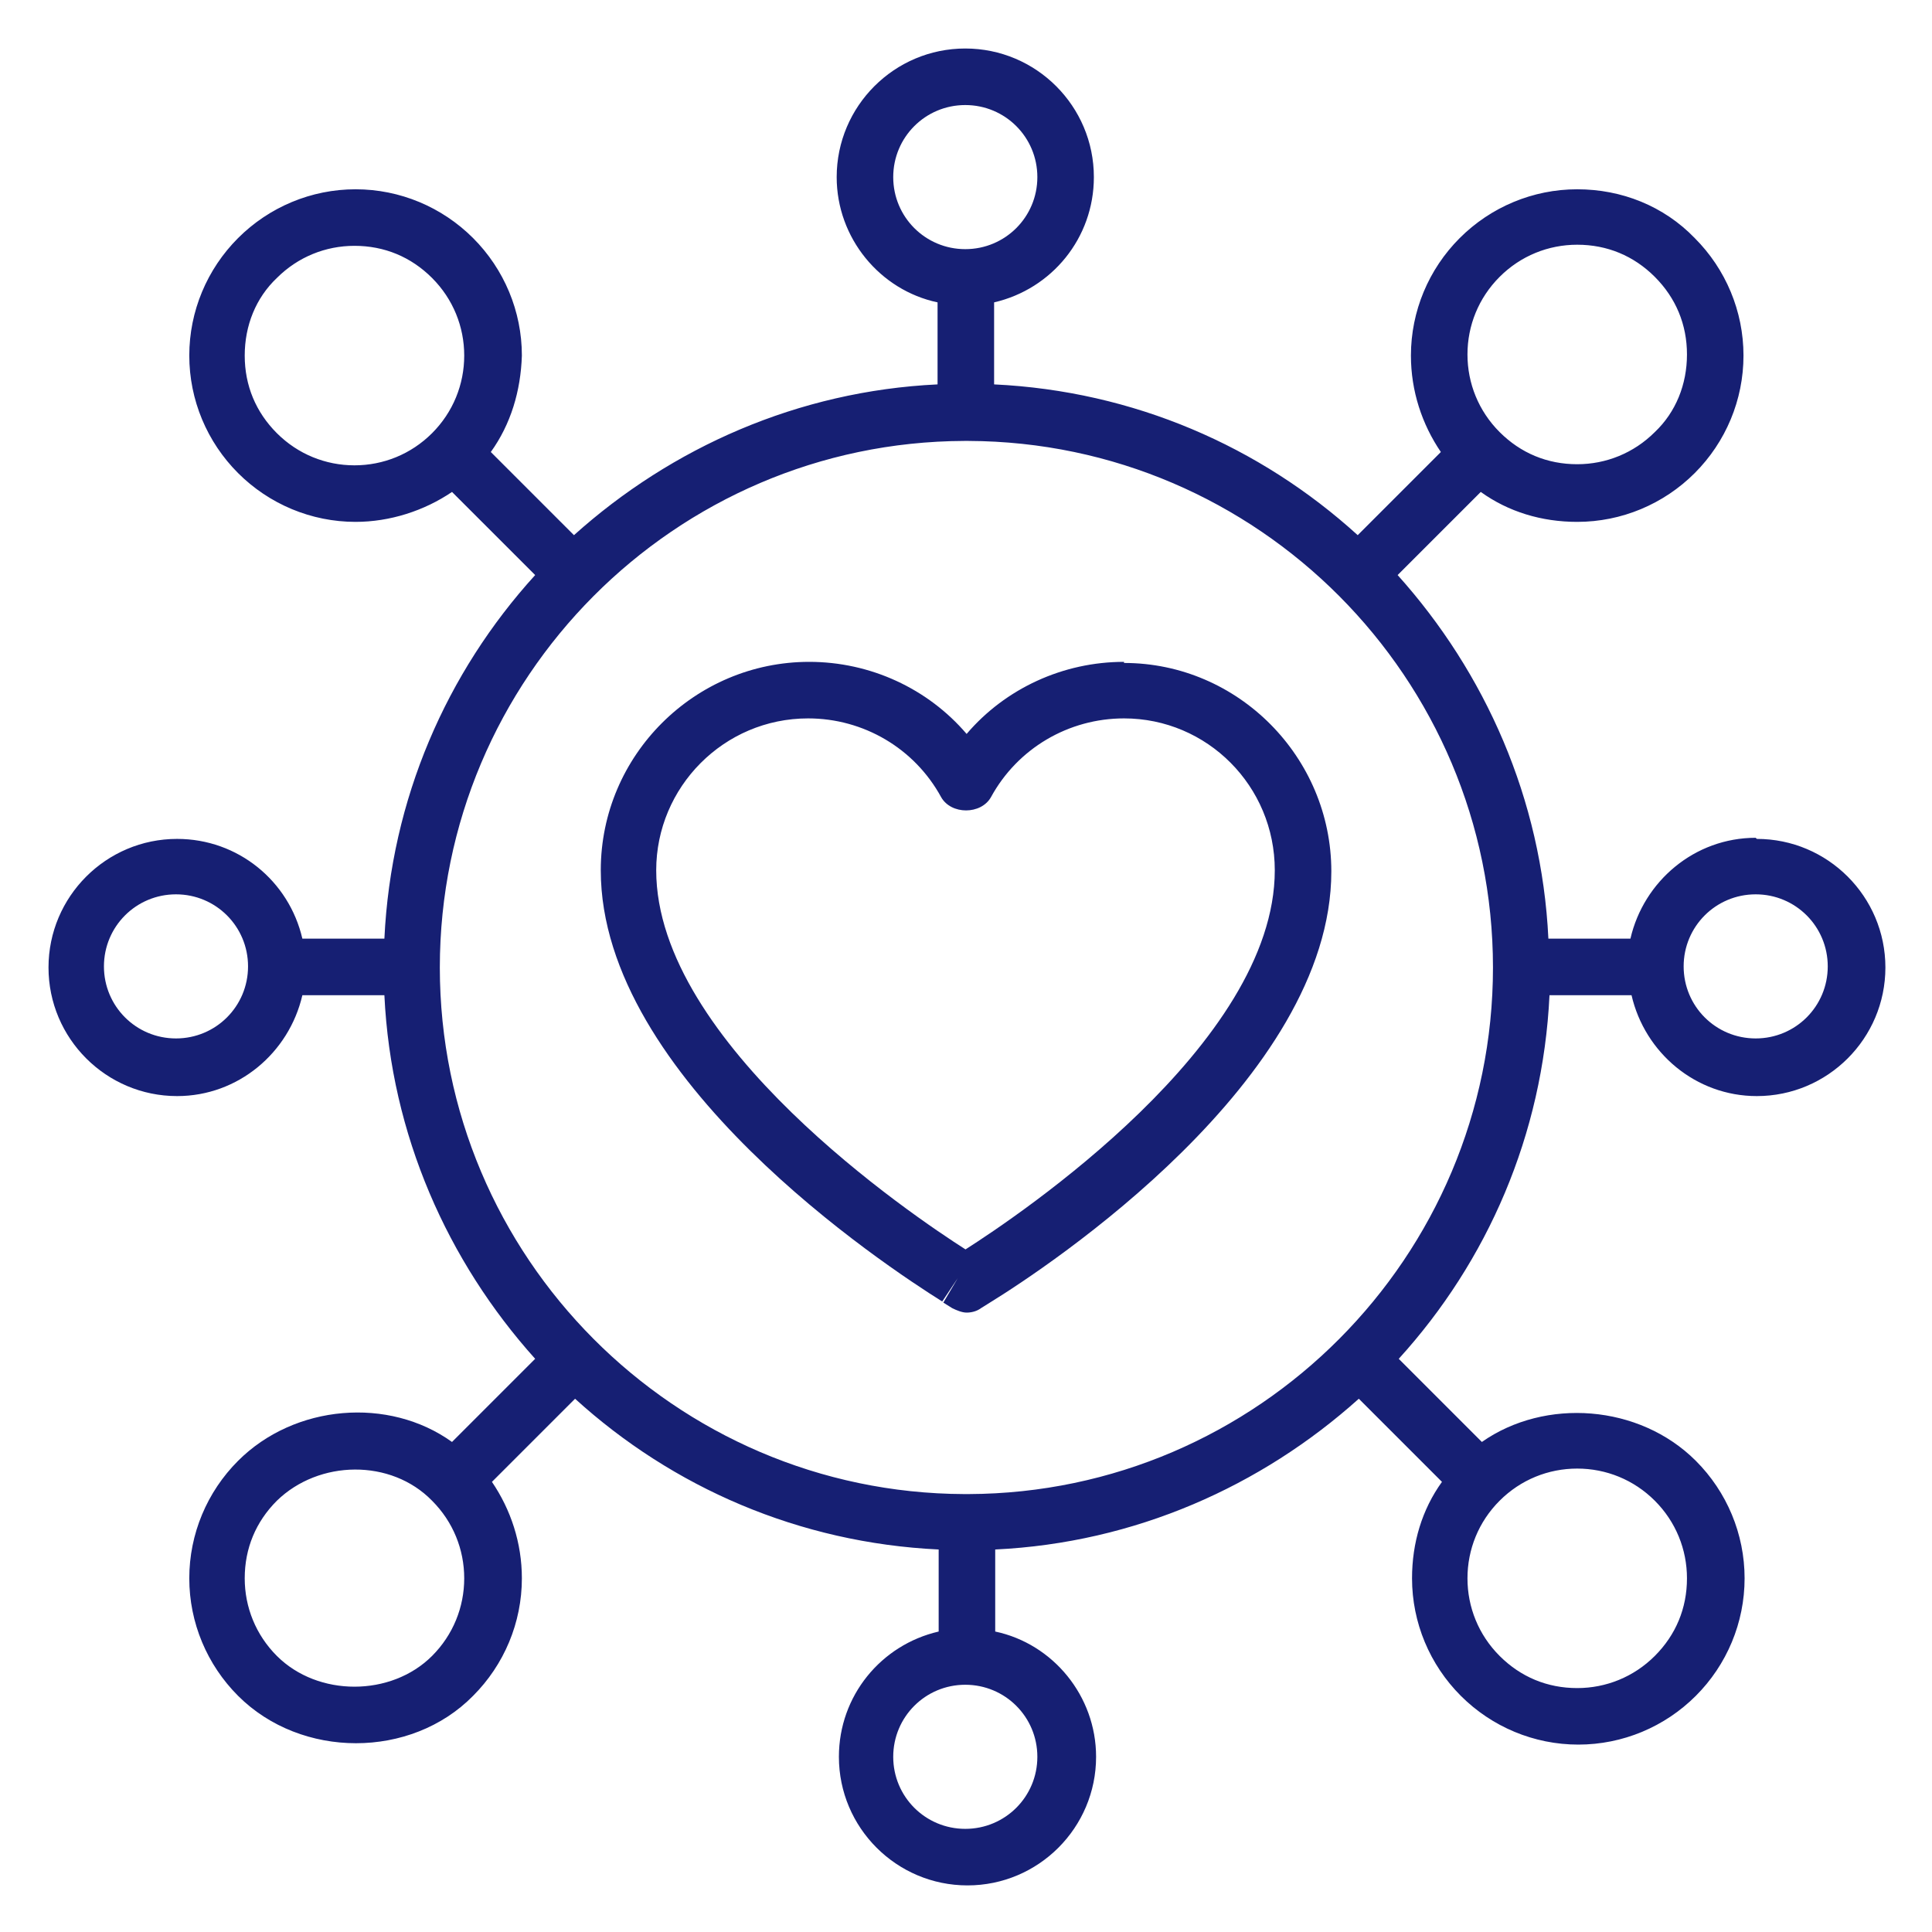
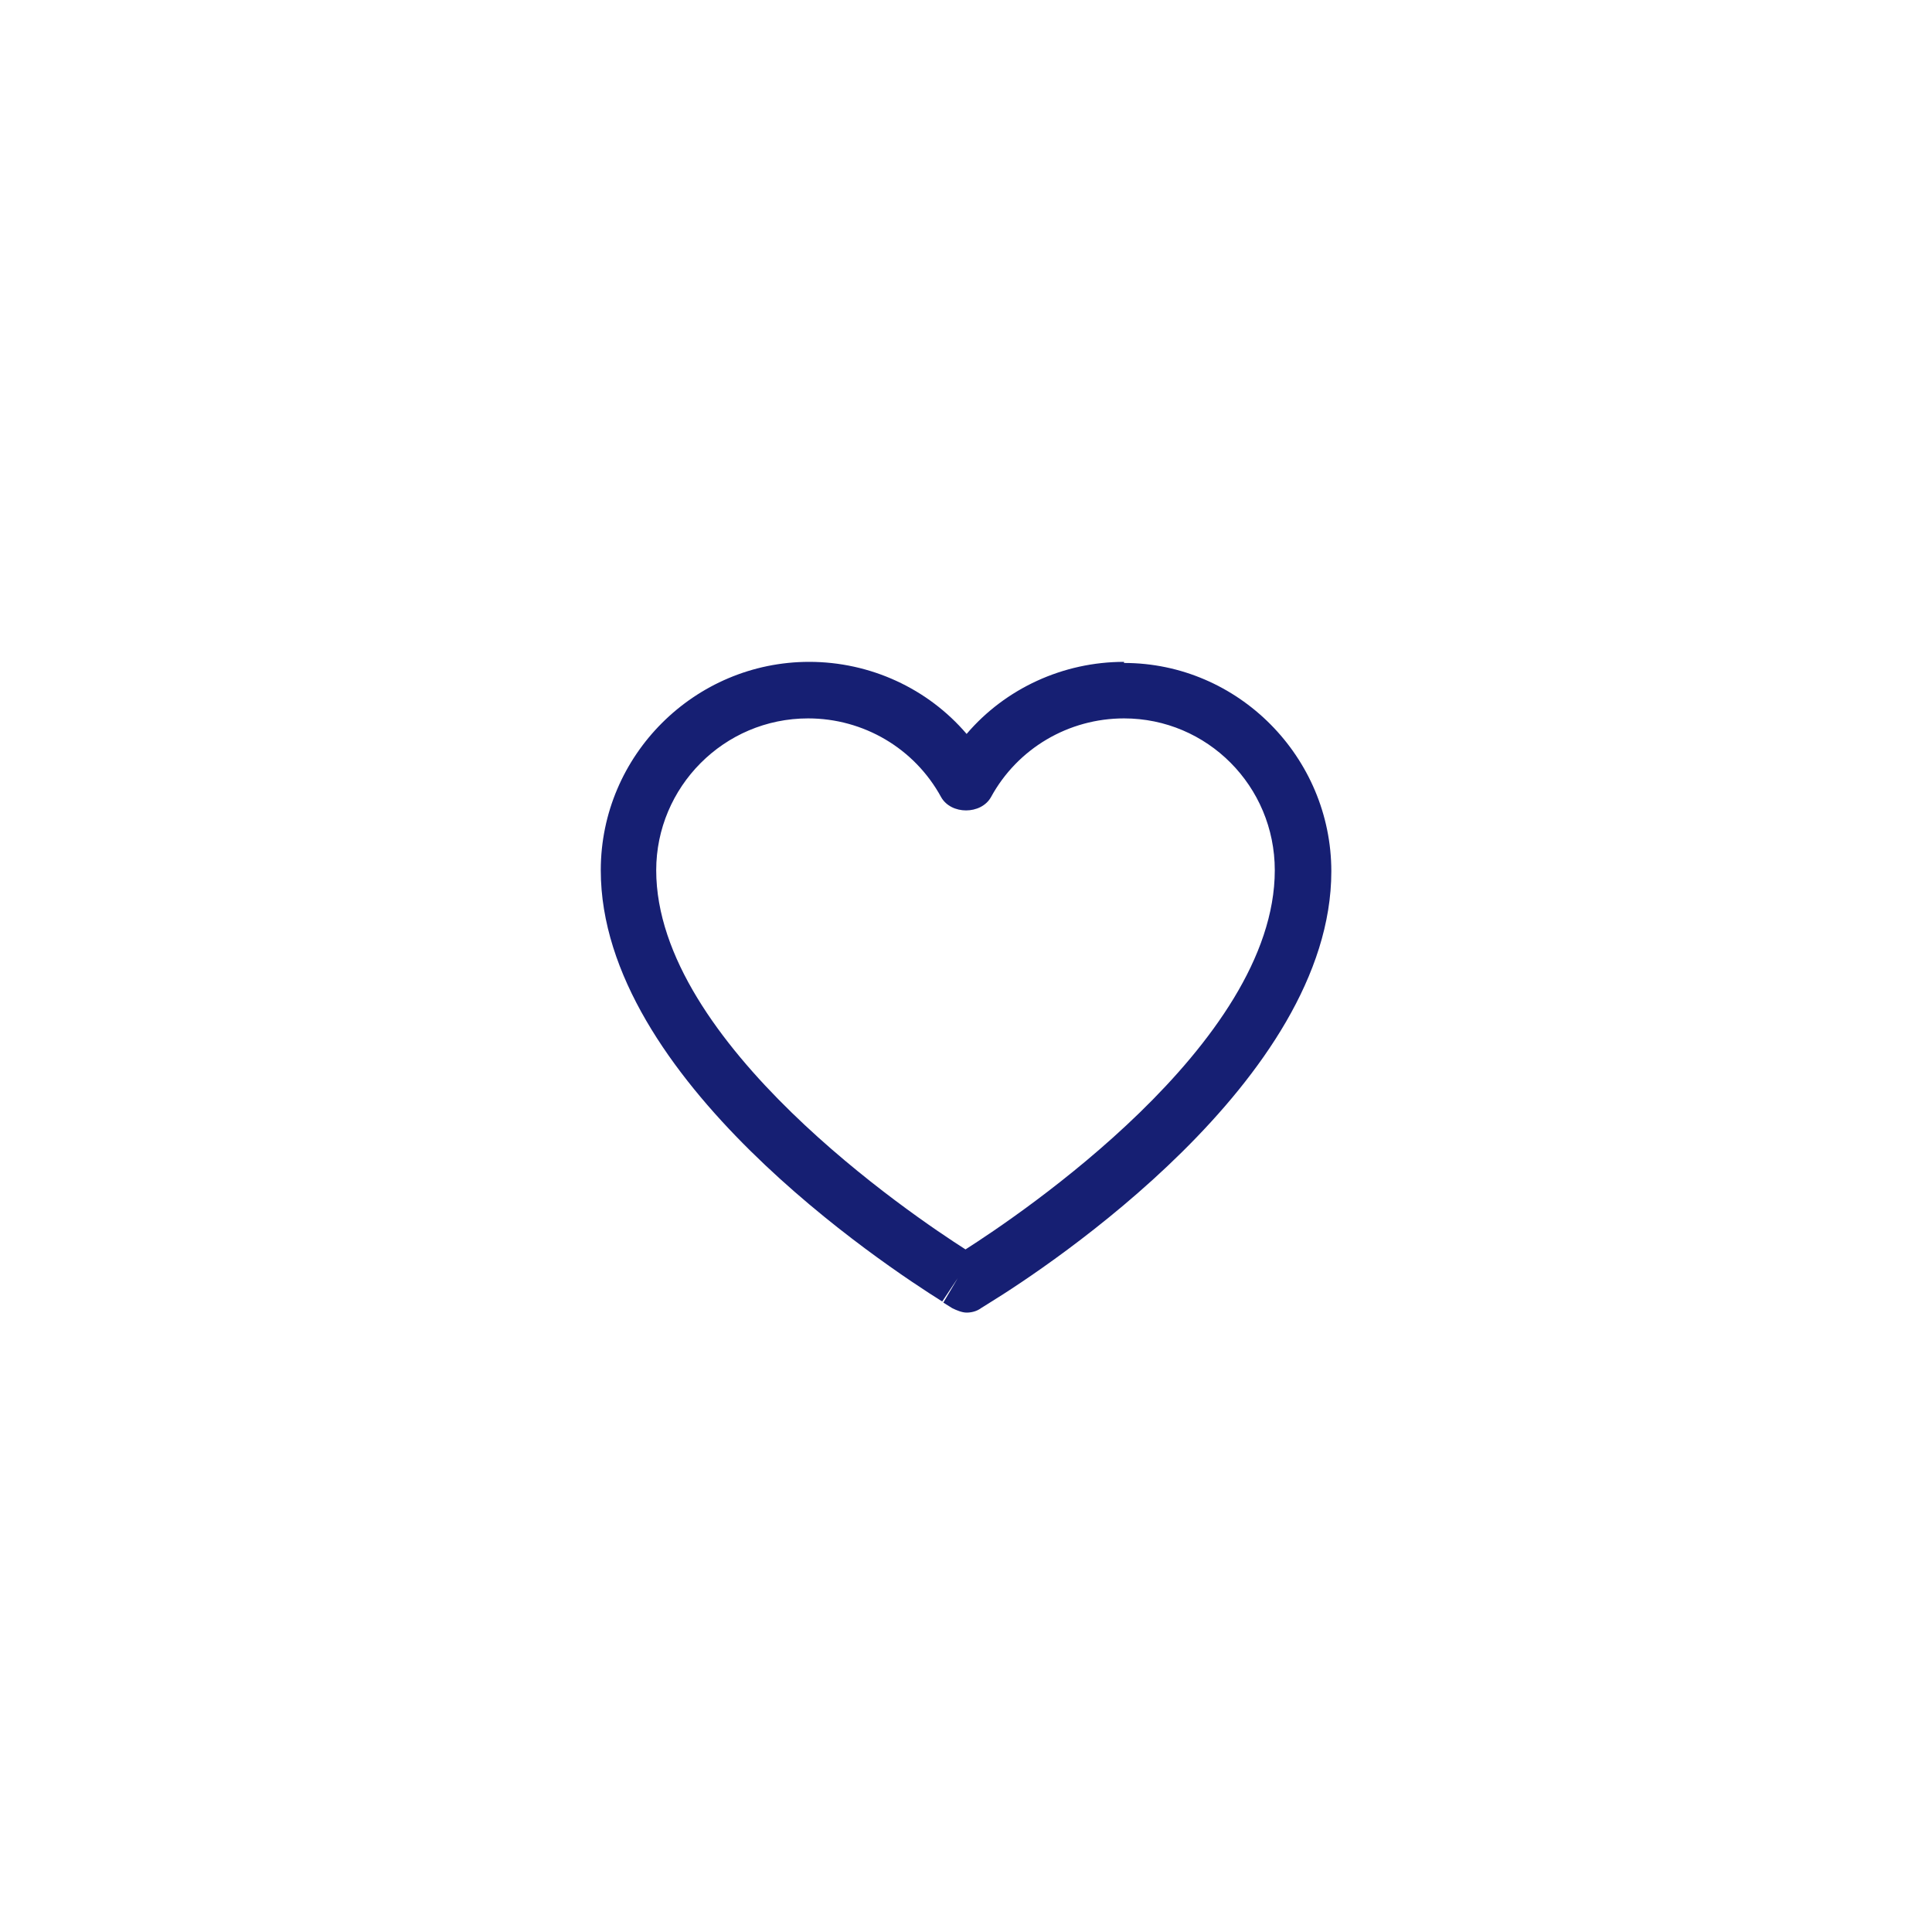
<svg xmlns="http://www.w3.org/2000/svg" fill="none" viewBox="0 0 75 75" height="75" width="75">
  <path fill="#161F73" d="M43.635 25.693C41.268 25.693 39.03 26.726 37.524 28.491C36.017 26.726 33.78 25.693 31.413 25.693C26.98 25.693 23.322 29.308 23.322 33.784C23.322 41.874 34.382 49.147 36.577 50.524L37.179 49.62L36.62 50.567L36.964 50.782C37.136 50.868 37.352 50.955 37.524 50.955C37.696 50.955 37.911 50.911 38.083 50.782L38.427 50.567C40.665 49.19 51.682 41.917 51.682 33.827C51.682 29.394 48.067 25.736 43.635 25.736V25.693ZM37.481 48.502C35.458 47.211 25.474 40.497 25.474 33.784C25.474 30.556 28.099 27.888 31.37 27.888C33.521 27.888 35.501 29.05 36.534 30.944C36.921 31.632 38.083 31.632 38.47 30.944C39.503 29.05 41.483 27.888 43.635 27.888C46.862 27.888 49.487 30.513 49.487 33.784C49.487 40.54 39.503 47.211 37.481 48.502Z" />
-   <path fill="#161F73" d="M68.156 32.523C65.789 32.523 63.809 34.202 63.293 36.439H60.108C59.85 31.017 57.655 26.111 54.256 22.324L57.483 19.097C58.559 19.871 59.85 20.259 61.227 20.259C62.949 20.259 64.584 19.57 65.789 18.365C66.994 17.16 67.682 15.525 67.682 13.803C67.682 12.082 66.994 10.447 65.789 9.242C64.584 7.994 62.949 7.348 61.227 7.348C59.506 7.348 57.871 8.037 56.666 9.242C55.461 10.447 54.772 12.082 54.772 13.803C54.772 15.18 55.202 16.471 55.934 17.547L52.706 20.775C48.919 17.332 44.014 15.18 38.591 14.922V11.738C40.829 11.221 42.464 9.242 42.464 6.875C42.464 4.121 40.227 1.883 37.472 1.883C34.718 1.883 32.48 4.121 32.48 6.875C32.48 9.242 34.159 11.264 36.396 11.738V14.922C30.974 15.18 26.068 17.375 22.281 20.775L19.053 17.547C19.828 16.471 20.215 15.18 20.259 13.803C20.259 12.082 19.57 10.447 18.365 9.242C17.16 8.037 15.525 7.348 13.803 7.348C12.082 7.348 10.447 8.037 9.242 9.242C8.037 10.447 7.348 12.082 7.348 13.803C7.348 15.525 8.037 17.16 9.242 18.365C10.447 19.57 12.082 20.259 13.803 20.259C15.137 20.259 16.471 19.828 17.547 19.097L20.775 22.324C17.332 26.111 15.18 31.017 14.922 36.439H11.738C11.221 34.202 9.242 32.566 6.875 32.566C4.121 32.566 1.883 34.804 1.883 37.558C1.883 40.312 4.121 42.55 6.875 42.55C9.242 42.55 11.221 40.872 11.738 38.634H14.922C15.18 44.056 17.375 48.962 20.775 52.749L17.547 55.977C15.094 54.213 11.436 54.514 9.242 56.709C8.037 57.914 7.348 59.549 7.348 61.27C7.348 62.992 8.037 64.627 9.242 65.832C11.695 68.285 15.955 68.285 18.365 65.832C19.57 64.627 20.259 62.992 20.259 61.27C20.259 59.893 19.828 58.602 19.097 57.526L22.324 54.299C26.111 57.742 31.017 59.893 36.439 60.151V63.336C34.202 63.852 32.566 65.832 32.566 68.199C32.566 70.953 34.804 73.191 37.558 73.191C40.312 73.191 42.55 70.953 42.55 68.199C42.55 65.832 40.872 63.809 38.634 63.336V60.151C44.056 59.893 48.962 57.698 52.749 54.299L55.977 57.526C55.202 58.602 54.815 59.893 54.815 61.27C54.815 62.992 55.504 64.627 56.709 65.832C57.914 67.037 59.549 67.725 61.27 67.725C62.992 67.725 64.627 67.037 65.832 65.832C67.037 64.627 67.725 62.992 67.725 61.27C67.725 59.549 67.037 57.914 65.832 56.709C63.637 54.514 59.979 54.256 57.526 55.977L54.299 52.749C57.742 48.962 59.893 44.056 60.151 38.634H63.336C63.852 40.872 65.832 42.55 68.199 42.55C70.953 42.55 73.191 40.312 73.191 37.558C73.191 34.804 70.953 32.566 68.199 32.566L68.156 32.523ZM58.215 10.748C59.032 9.93 60.108 9.5 61.227 9.5C62.389 9.5 63.422 9.93 64.24 10.748C65.057 11.566 65.488 12.598 65.488 13.76C65.488 14.922 65.057 15.998 64.24 16.773C63.422 17.59 62.346 18.021 61.227 18.021C60.065 18.021 59.032 17.59 58.215 16.773C57.397 15.955 56.967 14.879 56.967 13.76C56.967 12.641 57.397 11.566 58.215 10.748ZM16.773 16.816C15.955 17.633 14.879 18.064 13.76 18.064C12.641 18.064 11.566 17.633 10.748 16.816C9.93 15.998 9.5 14.965 9.5 13.803C9.5 12.641 9.93 11.566 10.748 10.791C11.566 9.973 12.641 9.543 13.76 9.543C14.922 9.543 15.955 9.973 16.773 10.791C17.59 11.609 18.021 12.684 18.021 13.803C18.021 14.922 17.59 15.998 16.773 16.816ZM6.832 40.312C5.283 40.312 4.035 39.065 4.035 37.515C4.035 35.966 5.283 34.718 6.832 34.718C8.381 34.718 9.629 35.966 9.629 37.515C9.629 39.065 8.381 40.312 6.832 40.312ZM16.773 64.283C15.18 65.875 12.34 65.875 10.748 64.283C9.93 63.465 9.5 62.389 9.5 61.27C9.5 60.108 9.93 59.075 10.748 58.258C12.383 56.666 15.18 56.623 16.773 58.258C17.59 59.075 18.021 60.151 18.021 61.27C18.021 62.389 17.59 63.465 16.773 64.283ZM58.215 58.258C59.032 57.44 60.108 57.01 61.227 57.01C62.346 57.01 63.422 57.44 64.24 58.258C65.057 59.075 65.488 60.151 65.488 61.27C65.488 62.432 65.057 63.465 64.24 64.283C63.422 65.1 62.346 65.531 61.227 65.531C60.065 65.531 59.032 65.1 58.215 64.283C57.397 63.465 56.967 62.389 56.967 61.27C56.967 60.151 57.397 59.075 58.215 58.258ZM34.675 6.875C34.675 5.326 35.923 4.078 37.472 4.078C39.022 4.078 40.27 5.326 40.27 6.875C40.27 8.424 39.022 9.672 37.472 9.672C35.923 9.672 34.675 8.424 34.675 6.875ZM40.27 68.199C40.27 69.748 39.022 70.996 37.472 70.996C35.923 70.996 34.675 69.748 34.675 68.199C34.675 66.65 35.923 65.402 37.472 65.402C39.022 65.402 40.27 66.65 40.27 68.199ZM37.601 58C37.601 58 37.558 58 37.515 58C37.472 58 37.472 58 37.429 58C26.197 57.957 17.074 48.79 17.074 37.558C17.074 26.326 26.197 17.16 37.429 17.117C37.472 17.117 37.558 17.117 37.601 17.117C48.833 17.16 57.957 26.326 57.957 37.558C57.957 48.79 48.833 57.957 37.601 58ZM68.156 40.312C66.606 40.312 65.359 39.065 65.359 37.515C65.359 35.966 66.606 34.718 68.156 34.718C69.705 34.718 70.953 35.966 70.953 37.515C70.953 39.065 69.705 40.312 68.156 40.312Z" />
</svg>